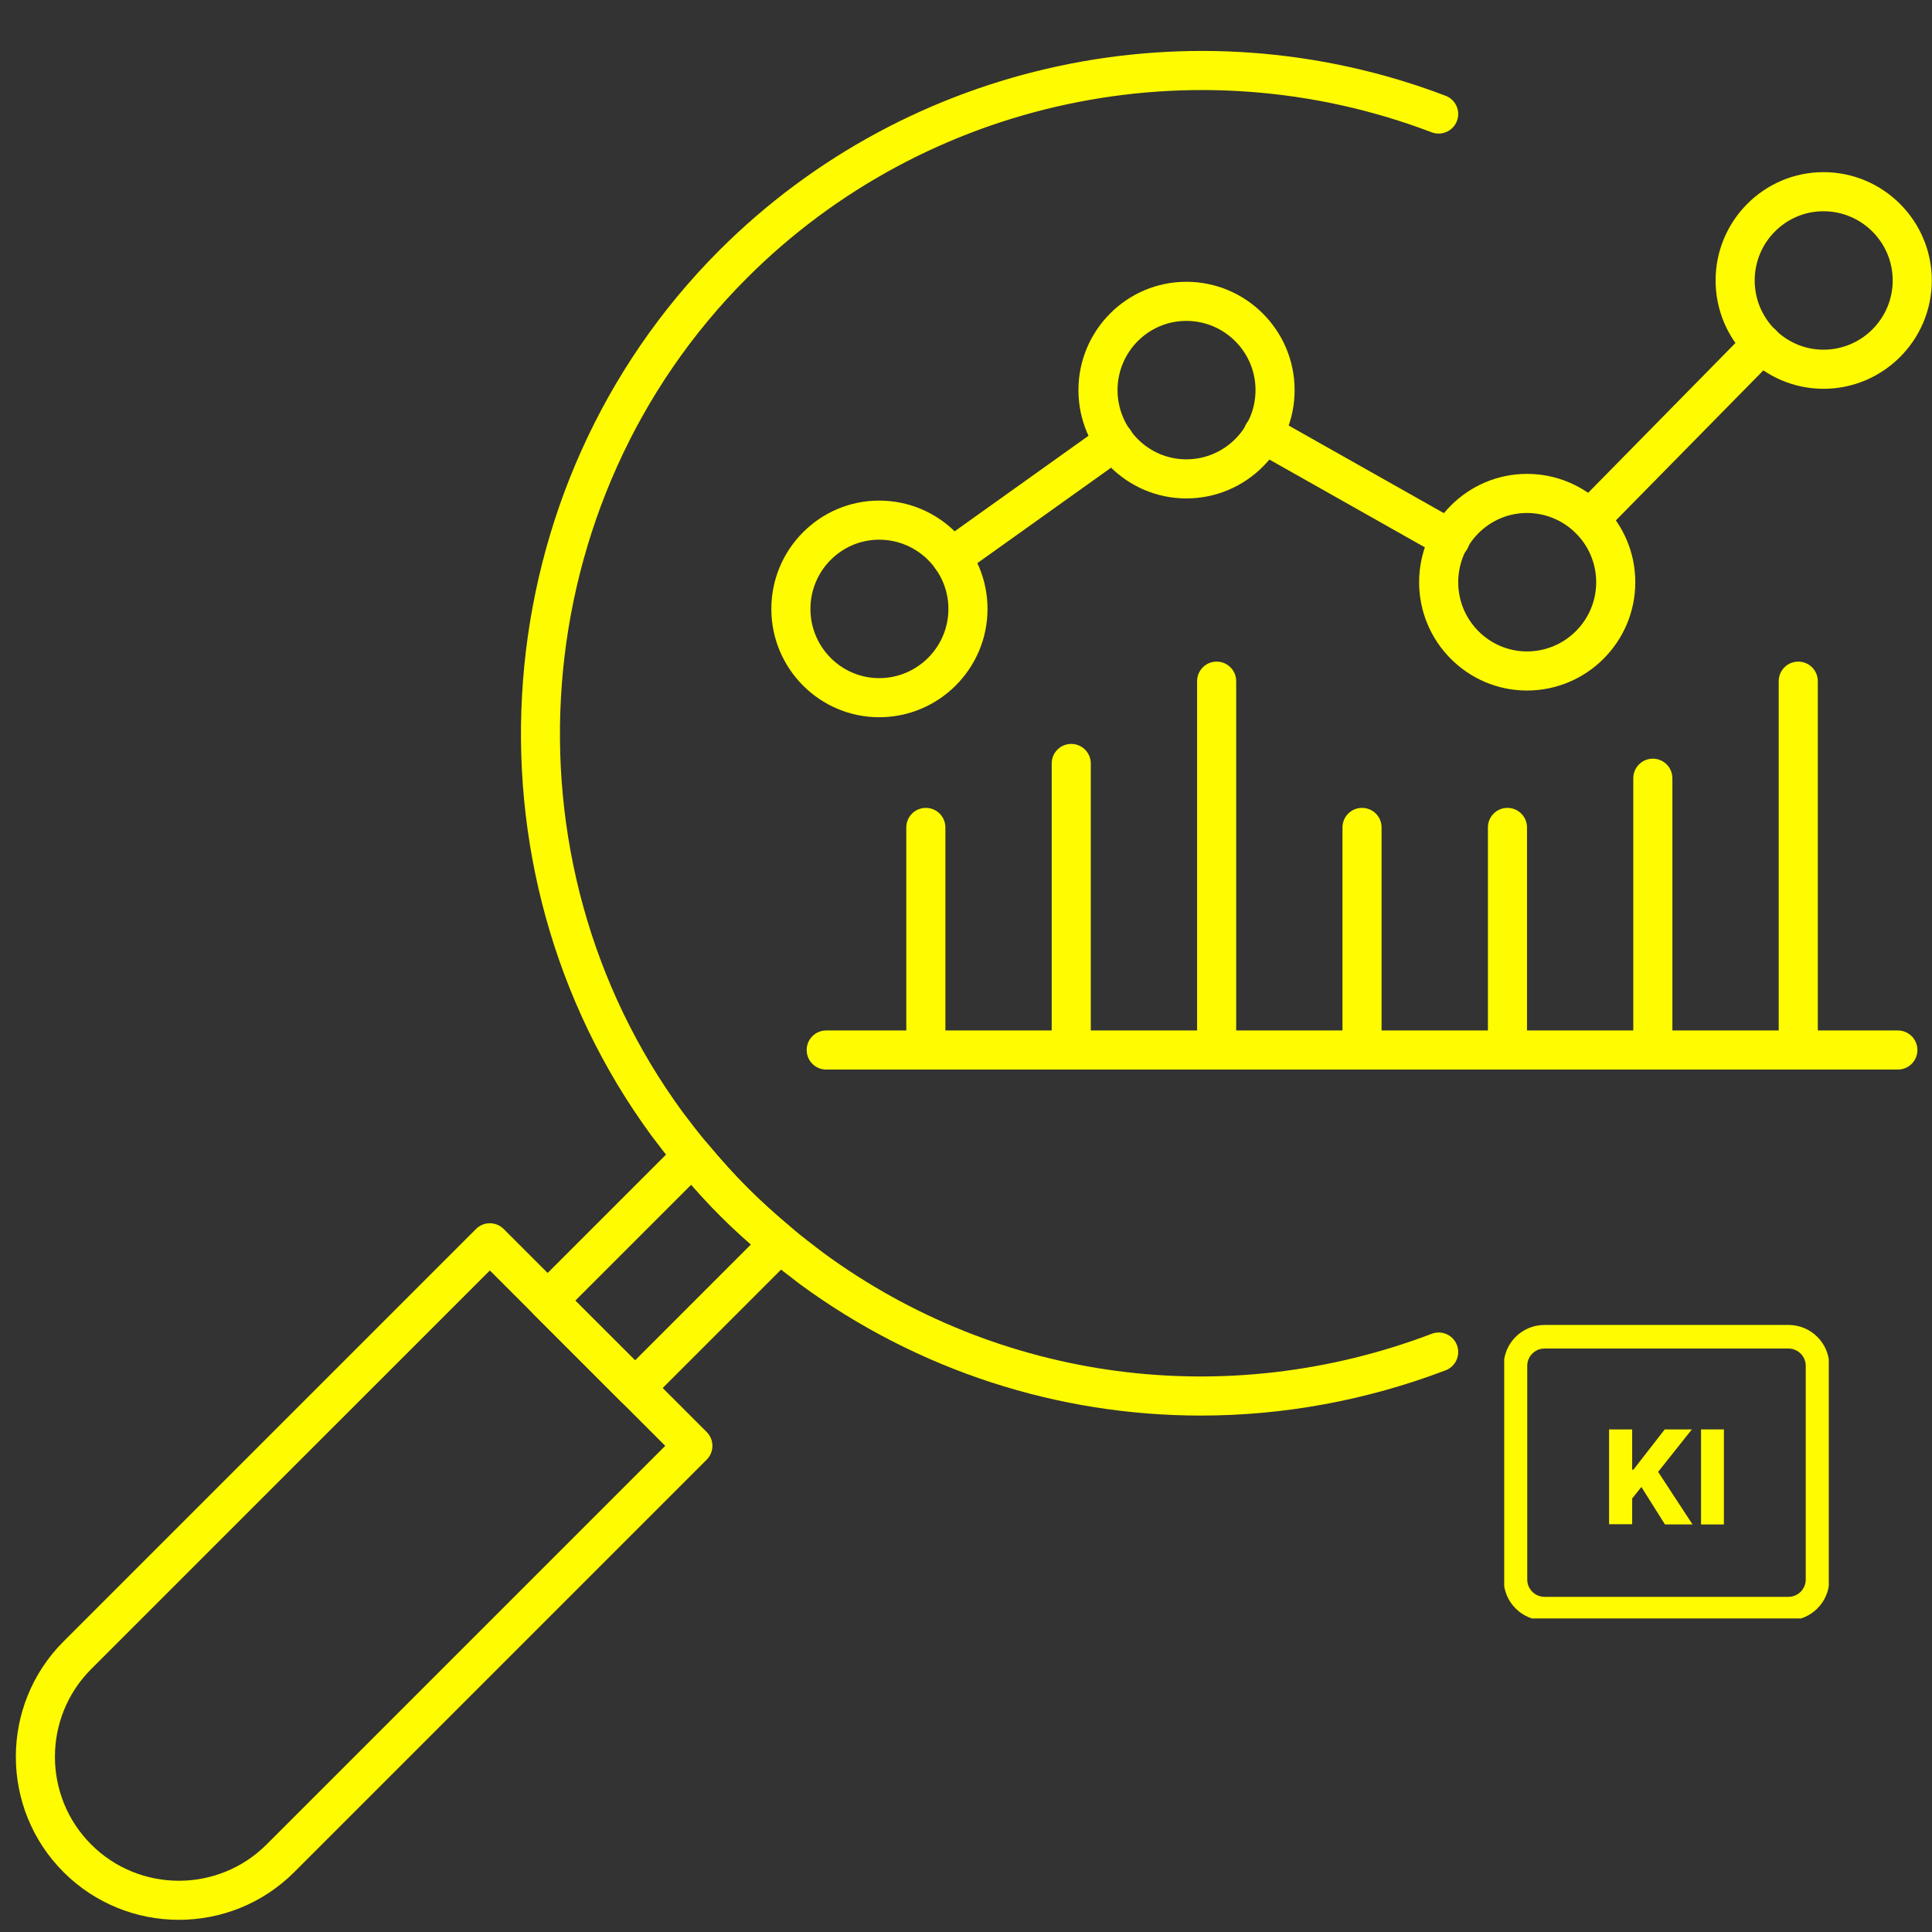
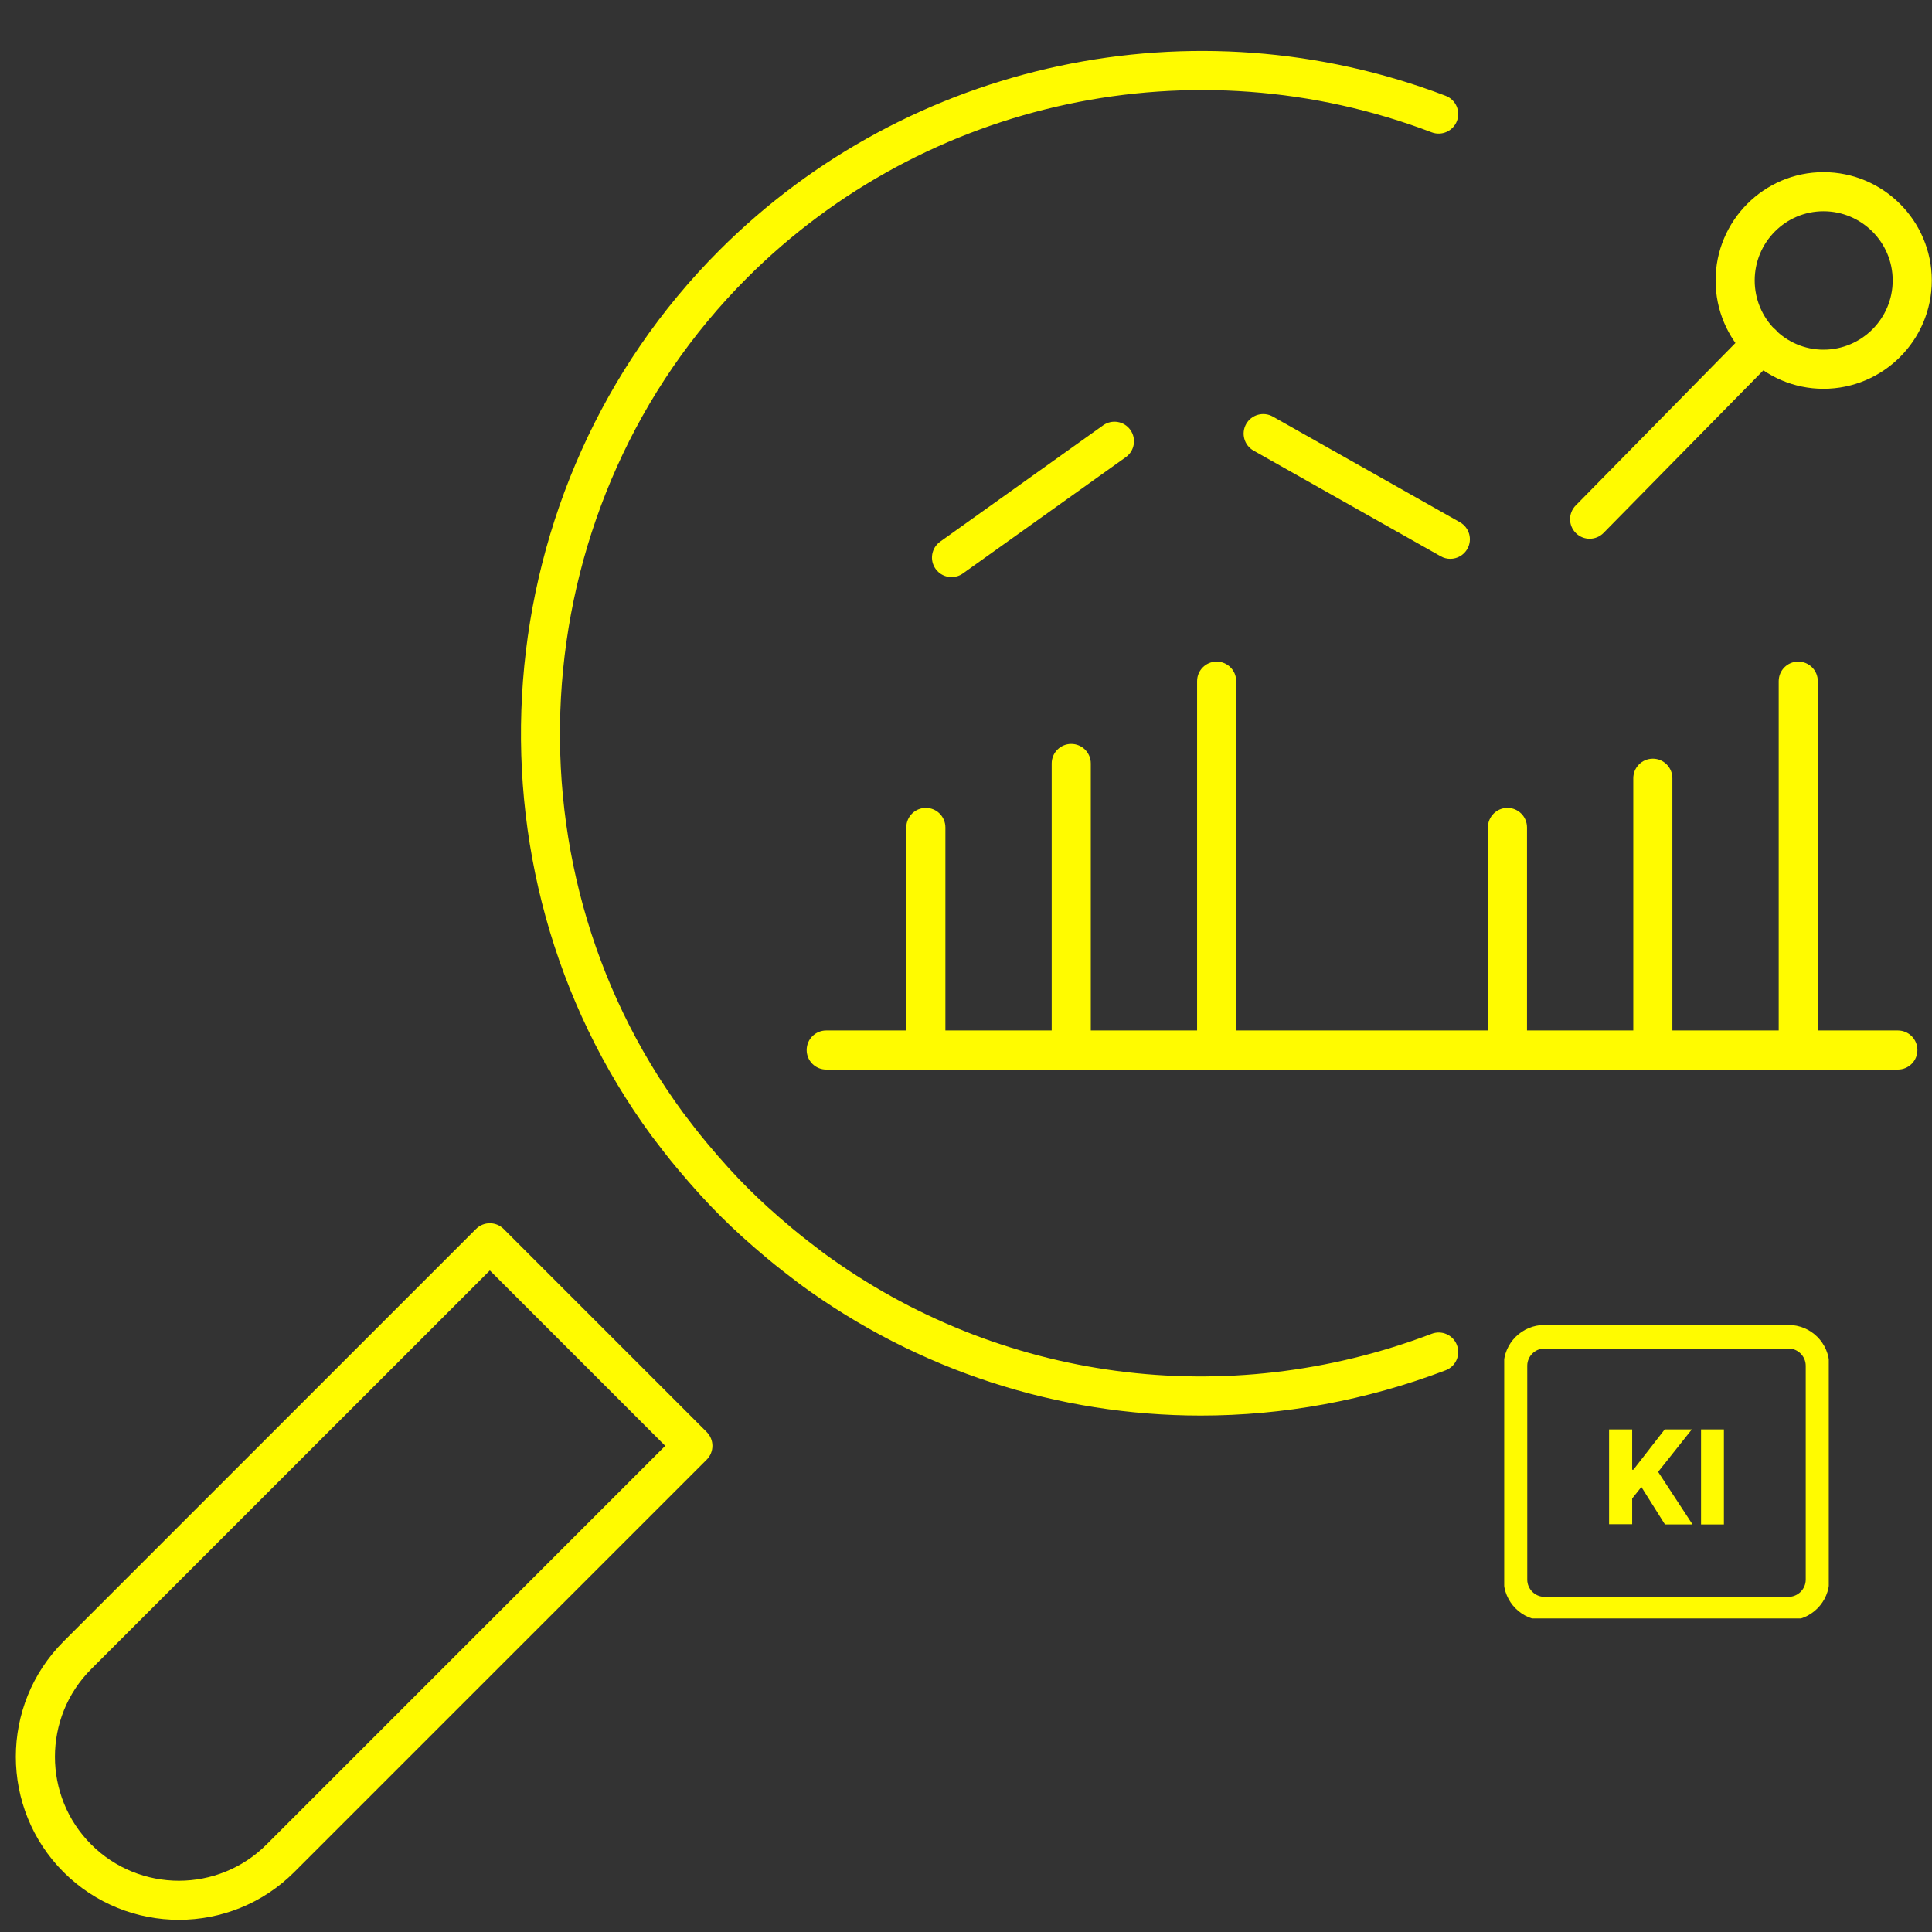
<svg xmlns="http://www.w3.org/2000/svg" width="500" zoomAndPan="magnify" viewBox="0 0 375 375" height="500" preserveAspectRatio="xMidYMid meet" version="1.0">
  <rect x="0" y="0" width="375" height="375" fill="#333333" stroke="none" />
  <defs>
    <clipPath id="b1a9ebb2a2">
      <path d="M 3 237 L 139 237 L 139 372.75 L 3 372.75 Z M 3 237 " clip-rule="nonzero" />
    </clipPath>
    <clipPath id="16ce0e020c">
      <path d="M 291.965 257.137 L 354.965 257.137 L 354.965 314.137 L 291.965 314.137 Z M 291.965 257.137 " clip-rule="nonzero" />
    </clipPath>
  </defs>
  <path fill="#fffb00" d="M 184.695 112.016 C 183.508 112.016 182.34 111.465 181.602 110.426 C 180.383 108.723 180.781 106.348 182.484 105.133 L 214.109 82.562 C 215.809 81.34 218.188 81.734 219.398 83.441 C 220.617 85.148 220.223 87.52 218.52 88.734 L 186.895 111.309 C 186.227 111.785 185.457 112.016 184.695 112.016 Z M 184.695 112.016 " fill-opacity="1" fill-rule="nonzero" />
  <path fill="#fffb00" d="M 308.547 104.57 C 307.586 104.57 306.625 104.207 305.887 103.48 C 304.391 102.012 304.367 99.609 305.84 98.113 L 339.297 64.082 C 340.758 62.586 343.16 62.562 344.664 64.039 C 346.156 65.508 346.18 67.91 344.707 69.406 L 311.25 103.438 C 310.512 104.191 309.527 104.57 308.547 104.57 Z M 308.547 104.57 " fill-opacity="1" fill-rule="nonzero" />
  <path fill="#fffb00" d="M 281.504 108.465 C 280.871 108.465 280.23 108.309 279.645 107.977 L 243.32 87.469 C 241.496 86.438 240.848 84.121 241.879 82.297 C 242.914 80.473 245.227 79.832 247.051 80.855 L 283.371 101.363 C 285.199 102.395 285.844 104.711 284.812 106.535 C 284.113 107.773 282.828 108.465 281.504 108.465 Z M 281.504 108.465 " fill-opacity="1" fill-rule="nonzero" />
  <path fill="#fffb00" d="M 233.062 274.762 C 205.445 274.762 178.234 266.094 155.301 249.281 C 153.133 247.633 150.938 245.945 148.906 244.25 C 145.266 241.203 142.461 238.66 139.797 235.992 C 137.117 233.312 134.469 230.398 131.465 226.812 C 129.691 224.703 128.078 222.582 126.469 220.465 C 88.16 168.25 93.84 94.375 139.633 48.578 C 176.445 11.758 231.773 -0.008 280.594 18.59 C 282.551 19.336 283.535 21.527 282.789 23.484 C 282.039 25.445 279.844 26.418 277.895 25.684 C 231.855 8.148 179.695 19.246 145 53.945 C 101.832 97.113 96.477 166.754 132.551 215.922 C 134.043 217.891 135.582 219.914 137.281 221.934 C 140.137 225.348 142.641 228.109 145.168 230.625 C 147.664 233.129 150.32 235.535 153.773 238.43 C 155.711 240.043 157.812 241.66 159.84 243.195 C 193.891 268.16 238.047 274.047 277.895 258.887 C 279.859 258.141 282.047 259.121 282.789 261.082 C 283.535 263.043 282.551 265.234 280.594 265.977 C 265.113 271.867 249.016 274.762 233.062 274.762 Z M 233.062 274.762 " fill-opacity="1" fill-rule="nonzero" />
-   <path fill="#fffb00" d="M 123.266 273.203 C 122.293 273.203 121.32 272.836 120.582 272.094 L 103.617 255.133 C 102.902 254.418 102.504 253.457 102.504 252.449 C 102.504 251.441 102.902 250.477 103.617 249.766 L 131.691 221.691 C 132.445 220.938 133.516 220.496 134.543 220.586 C 135.605 220.633 136.598 221.121 137.285 221.938 C 140.137 225.348 142.641 228.109 145.168 230.625 C 147.664 233.129 150.32 235.535 153.773 238.43 C 154.59 239.113 155.078 240.105 155.129 241.172 C 155.176 242.234 154.773 243.27 154.02 244.02 L 125.945 272.094 C 125.207 272.836 124.234 273.203 123.266 273.203 Z M 111.664 252.449 L 123.266 264.043 L 145.75 241.551 C 143.551 239.621 141.637 237.836 139.797 235.992 C 137.945 234.141 136.109 232.176 134.16 229.957 Z M 111.664 252.449 " fill-opacity="1" fill-rule="nonzero" />
  <g clip-path="url(#b1a9ebb2a2)">
    <path fill="#fffb00" d="M 34.723 372.637 C 26.617 372.637 18.508 369.547 12.336 363.379 C -0.012 351.031 -0.012 330.941 12.336 318.602 L 92.395 238.543 C 93.875 237.062 96.277 237.062 97.762 238.543 L 137.168 277.953 C 138.652 279.434 138.652 281.836 137.168 283.32 L 57.109 363.379 C 50.938 369.547 42.832 372.637 34.723 372.637 Z M 95.078 246.594 L 17.699 323.969 C 8.316 333.352 8.316 348.625 17.699 358.012 C 27.086 367.402 42.363 367.395 51.742 358.012 L 129.121 280.637 Z M 95.078 246.594 " fill-opacity="1" fill-rule="nonzero" />
  </g>
  <path fill="#fffb00" d="M 368.375 207.602 L 160.367 207.602 C 158.27 207.602 156.574 205.906 156.574 203.809 C 156.574 201.711 158.27 200.012 160.367 200.012 L 368.375 200.012 C 370.473 200.012 372.168 201.711 372.168 203.809 C 372.168 205.906 370.473 207.602 368.375 207.602 Z M 368.375 207.602 " fill-opacity="1" fill-rule="nonzero" />
  <path fill="#fffb00" d="M 179.707 207.602 C 177.609 207.602 175.91 205.906 175.91 203.809 L 175.91 160.605 C 175.91 158.508 177.609 156.809 179.707 156.809 C 181.805 156.809 183.5 158.508 183.5 160.605 L 183.5 203.809 C 183.5 205.906 181.805 207.602 179.707 207.602 Z M 179.707 207.602 " fill-opacity="1" fill-rule="nonzero" />
  <path fill="#fffb00" d="M 207.926 207.602 C 205.828 207.602 204.133 205.906 204.133 203.809 L 204.133 148.188 C 204.133 146.09 205.828 144.395 207.926 144.395 C 210.023 144.395 211.723 146.09 211.723 148.188 L 211.723 203.809 C 211.723 205.906 210.023 207.602 207.926 207.602 Z M 207.926 207.602 " fill-opacity="1" fill-rule="nonzero" />
  <path fill="#fffb00" d="M 236.148 207.602 C 234.055 207.602 232.355 205.906 232.355 203.809 L 232.355 132.215 C 232.355 130.117 234.055 128.418 236.148 128.418 C 238.246 128.418 239.945 130.117 239.945 132.215 L 239.945 203.809 C 239.945 205.906 238.246 207.602 236.148 207.602 Z M 236.148 207.602 " fill-opacity="1" fill-rule="nonzero" />
-   <path fill="#fffb00" d="M 264.371 207.602 C 262.273 207.602 260.574 205.906 260.574 203.809 L 260.574 160.605 C 260.574 158.508 262.273 156.809 264.371 156.809 C 266.469 156.809 268.164 158.508 268.164 160.605 L 268.164 203.809 C 268.164 205.906 266.469 207.602 264.371 207.602 Z M 264.371 207.602 " fill-opacity="1" fill-rule="nonzero" />
  <path fill="#fffb00" d="M 292.594 207.602 C 290.496 207.602 288.801 205.906 288.801 203.809 L 288.801 160.605 C 288.801 158.508 290.496 156.809 292.594 156.809 C 294.691 156.809 296.391 158.508 296.391 160.605 L 296.391 203.809 C 296.391 205.906 294.691 207.602 292.594 207.602 Z M 292.594 207.602 " fill-opacity="1" fill-rule="nonzero" />
  <path fill="#fffb00" d="M 320.816 207.602 C 318.719 207.602 317.02 205.906 317.02 203.809 L 317.02 151.055 C 317.02 148.957 318.719 147.258 320.816 147.258 C 322.914 147.258 324.609 148.957 324.609 151.055 L 324.609 203.809 C 324.609 205.906 322.914 207.602 320.816 207.602 Z M 320.816 207.602 " fill-opacity="1" fill-rule="nonzero" />
  <path fill="#fffb00" d="M 349.039 207.602 C 346.941 207.602 345.246 205.906 345.246 203.809 L 345.246 132.215 C 345.246 130.117 346.941 128.418 349.039 128.418 C 351.137 128.418 352.836 130.117 352.836 132.215 L 352.836 203.809 C 352.836 205.906 351.137 207.602 349.039 207.602 Z M 349.039 207.602 " fill-opacity="1" fill-rule="nonzero" />
-   <path fill="#fffb00" d="M 170.648 139.215 C 159.105 139.215 149.715 129.781 149.715 118.191 C 149.715 106.598 159.105 97.164 170.648 97.164 C 182.242 97.164 191.676 106.598 191.676 118.191 C 191.676 129.781 182.242 139.215 170.648 139.215 Z M 170.648 104.754 C 163.289 104.754 157.305 110.781 157.305 118.191 C 157.305 125.598 163.289 131.625 170.648 131.625 C 178.055 131.625 184.086 125.598 184.086 118.191 C 184.086 110.781 178.055 104.754 170.648 104.754 Z M 170.648 104.754 " fill-opacity="1" fill-rule="nonzero" />
-   <path fill="#fffb00" d="M 230.262 96.746 C 218.719 96.746 209.324 87.316 209.324 75.719 C 209.324 64.129 218.719 54.695 230.262 54.695 C 241.855 54.695 251.285 64.129 251.285 75.719 C 251.285 87.316 241.855 96.746 230.262 96.746 Z M 230.262 62.285 C 222.902 62.285 216.914 68.312 216.914 75.719 C 216.914 83.129 222.902 89.156 230.262 89.156 C 237.668 89.156 243.695 83.129 243.695 75.719 C 243.695 68.312 237.668 62.285 230.262 62.285 Z M 230.262 62.285 " fill-opacity="1" fill-rule="nonzero" />
-   <path fill="#fffb00" d="M 296.387 134.031 C 284.844 134.031 275.449 124.602 275.449 113.004 C 275.449 101.414 284.844 91.98 296.387 91.98 C 307.98 91.98 317.41 101.414 317.41 113.004 C 317.41 124.602 307.98 134.031 296.387 134.031 Z M 296.387 99.57 C 289.027 99.57 283.039 105.598 283.039 113.004 C 283.039 120.414 289.027 126.441 296.387 126.441 C 303.793 126.441 309.82 120.414 309.82 113.004 C 309.82 105.598 303.793 99.57 296.387 99.57 Z M 296.387 99.57 " fill-opacity="1" fill-rule="nonzero" />
  <path fill="#fffb00" d="M 353.938 75.465 C 342.391 75.465 332.996 66.031 332.996 54.438 C 332.996 42.844 342.391 33.414 353.938 33.414 C 365.527 33.414 374.961 42.844 374.961 54.438 C 374.961 66.031 365.527 75.465 353.938 75.465 Z M 353.938 41.004 C 346.574 41.004 340.586 47.027 340.586 54.438 C 340.586 61.844 346.574 67.875 353.938 67.875 C 361.344 67.875 367.371 61.844 367.371 54.438 C 367.371 47.027 361.344 41.004 353.938 41.004 Z M 353.938 41.004 " fill-opacity="1" fill-rule="nonzero" />
  <g clip-path="url(#16ce0e020c)">
    <path fill="#fffb00" d="M 347.152 261.75 C 348.98 261.75 350.492 263.262 350.492 265.09 L 350.492 306.605 C 350.492 308.434 348.98 309.945 347.152 309.945 L 299.777 309.945 C 297.949 309.945 296.438 308.434 296.438 306.605 L 296.438 265.09 C 296.438 263.262 297.949 261.75 299.777 261.75 Z M 347.152 257.172 L 299.777 257.172 C 295.43 257.172 291.859 260.695 291.859 265.09 L 291.859 306.605 C 291.859 310.953 295.387 314.523 299.777 314.523 L 347.152 314.523 C 351.5 314.523 355.07 311 355.07 306.605 L 355.07 265.09 C 355.07 260.695 351.5 257.172 347.152 257.172 Z M 347.152 257.172 " fill-opacity="1" fill-rule="nonzero" />
  </g>
  <path fill="#fffb00" d="M 330.172 277.449 L 334.609 277.449 L 334.609 295.895 L 330.172 295.895 Z M 330.172 277.449 " fill-opacity="1" fill-rule="nonzero" />
  <path fill="#fffb00" d="M 312.32 295.895 L 312.32 277.449 L 316.805 277.449 L 316.805 285.273 L 317.035 285.273 L 323.121 277.449 L 328.387 277.449 L 321.84 285.688 L 328.523 295.895 L 323.168 295.895 L 318.59 288.617 L 316.805 290.859 L 316.805 295.848 L 312.32 295.848 Z M 312.32 295.895 " fill-opacity="1" fill-rule="nonzero" />
</svg>